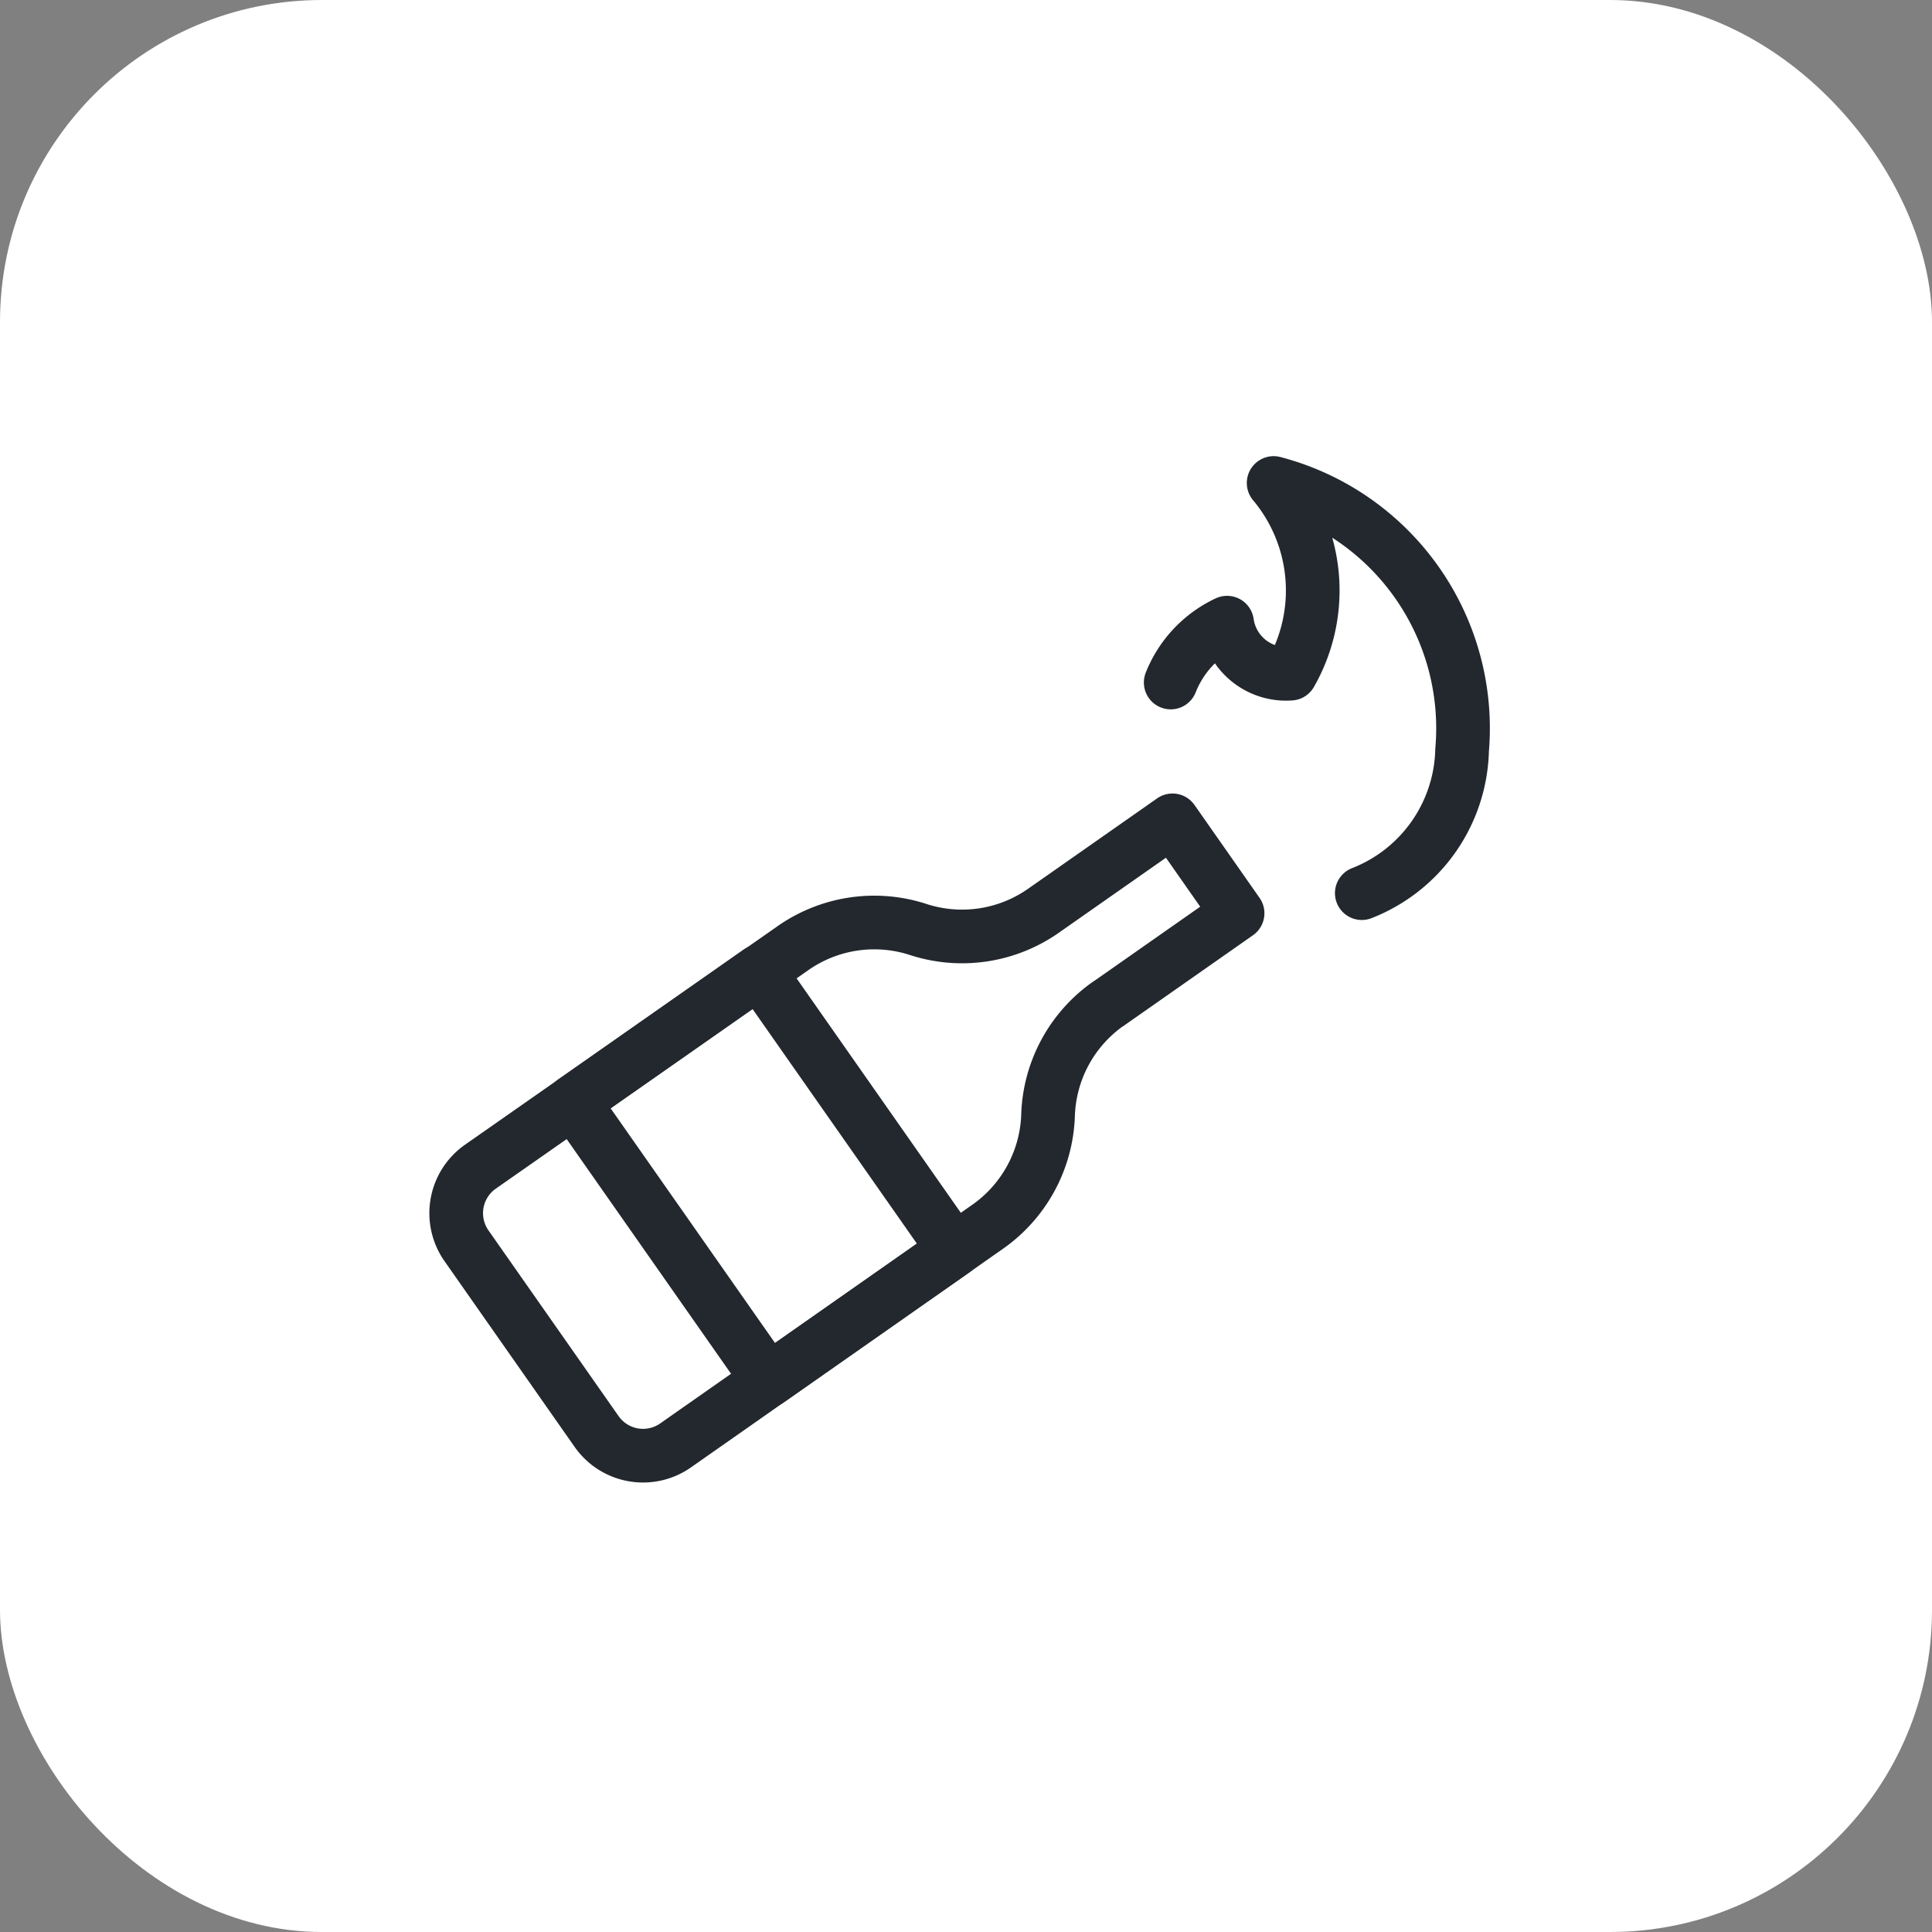
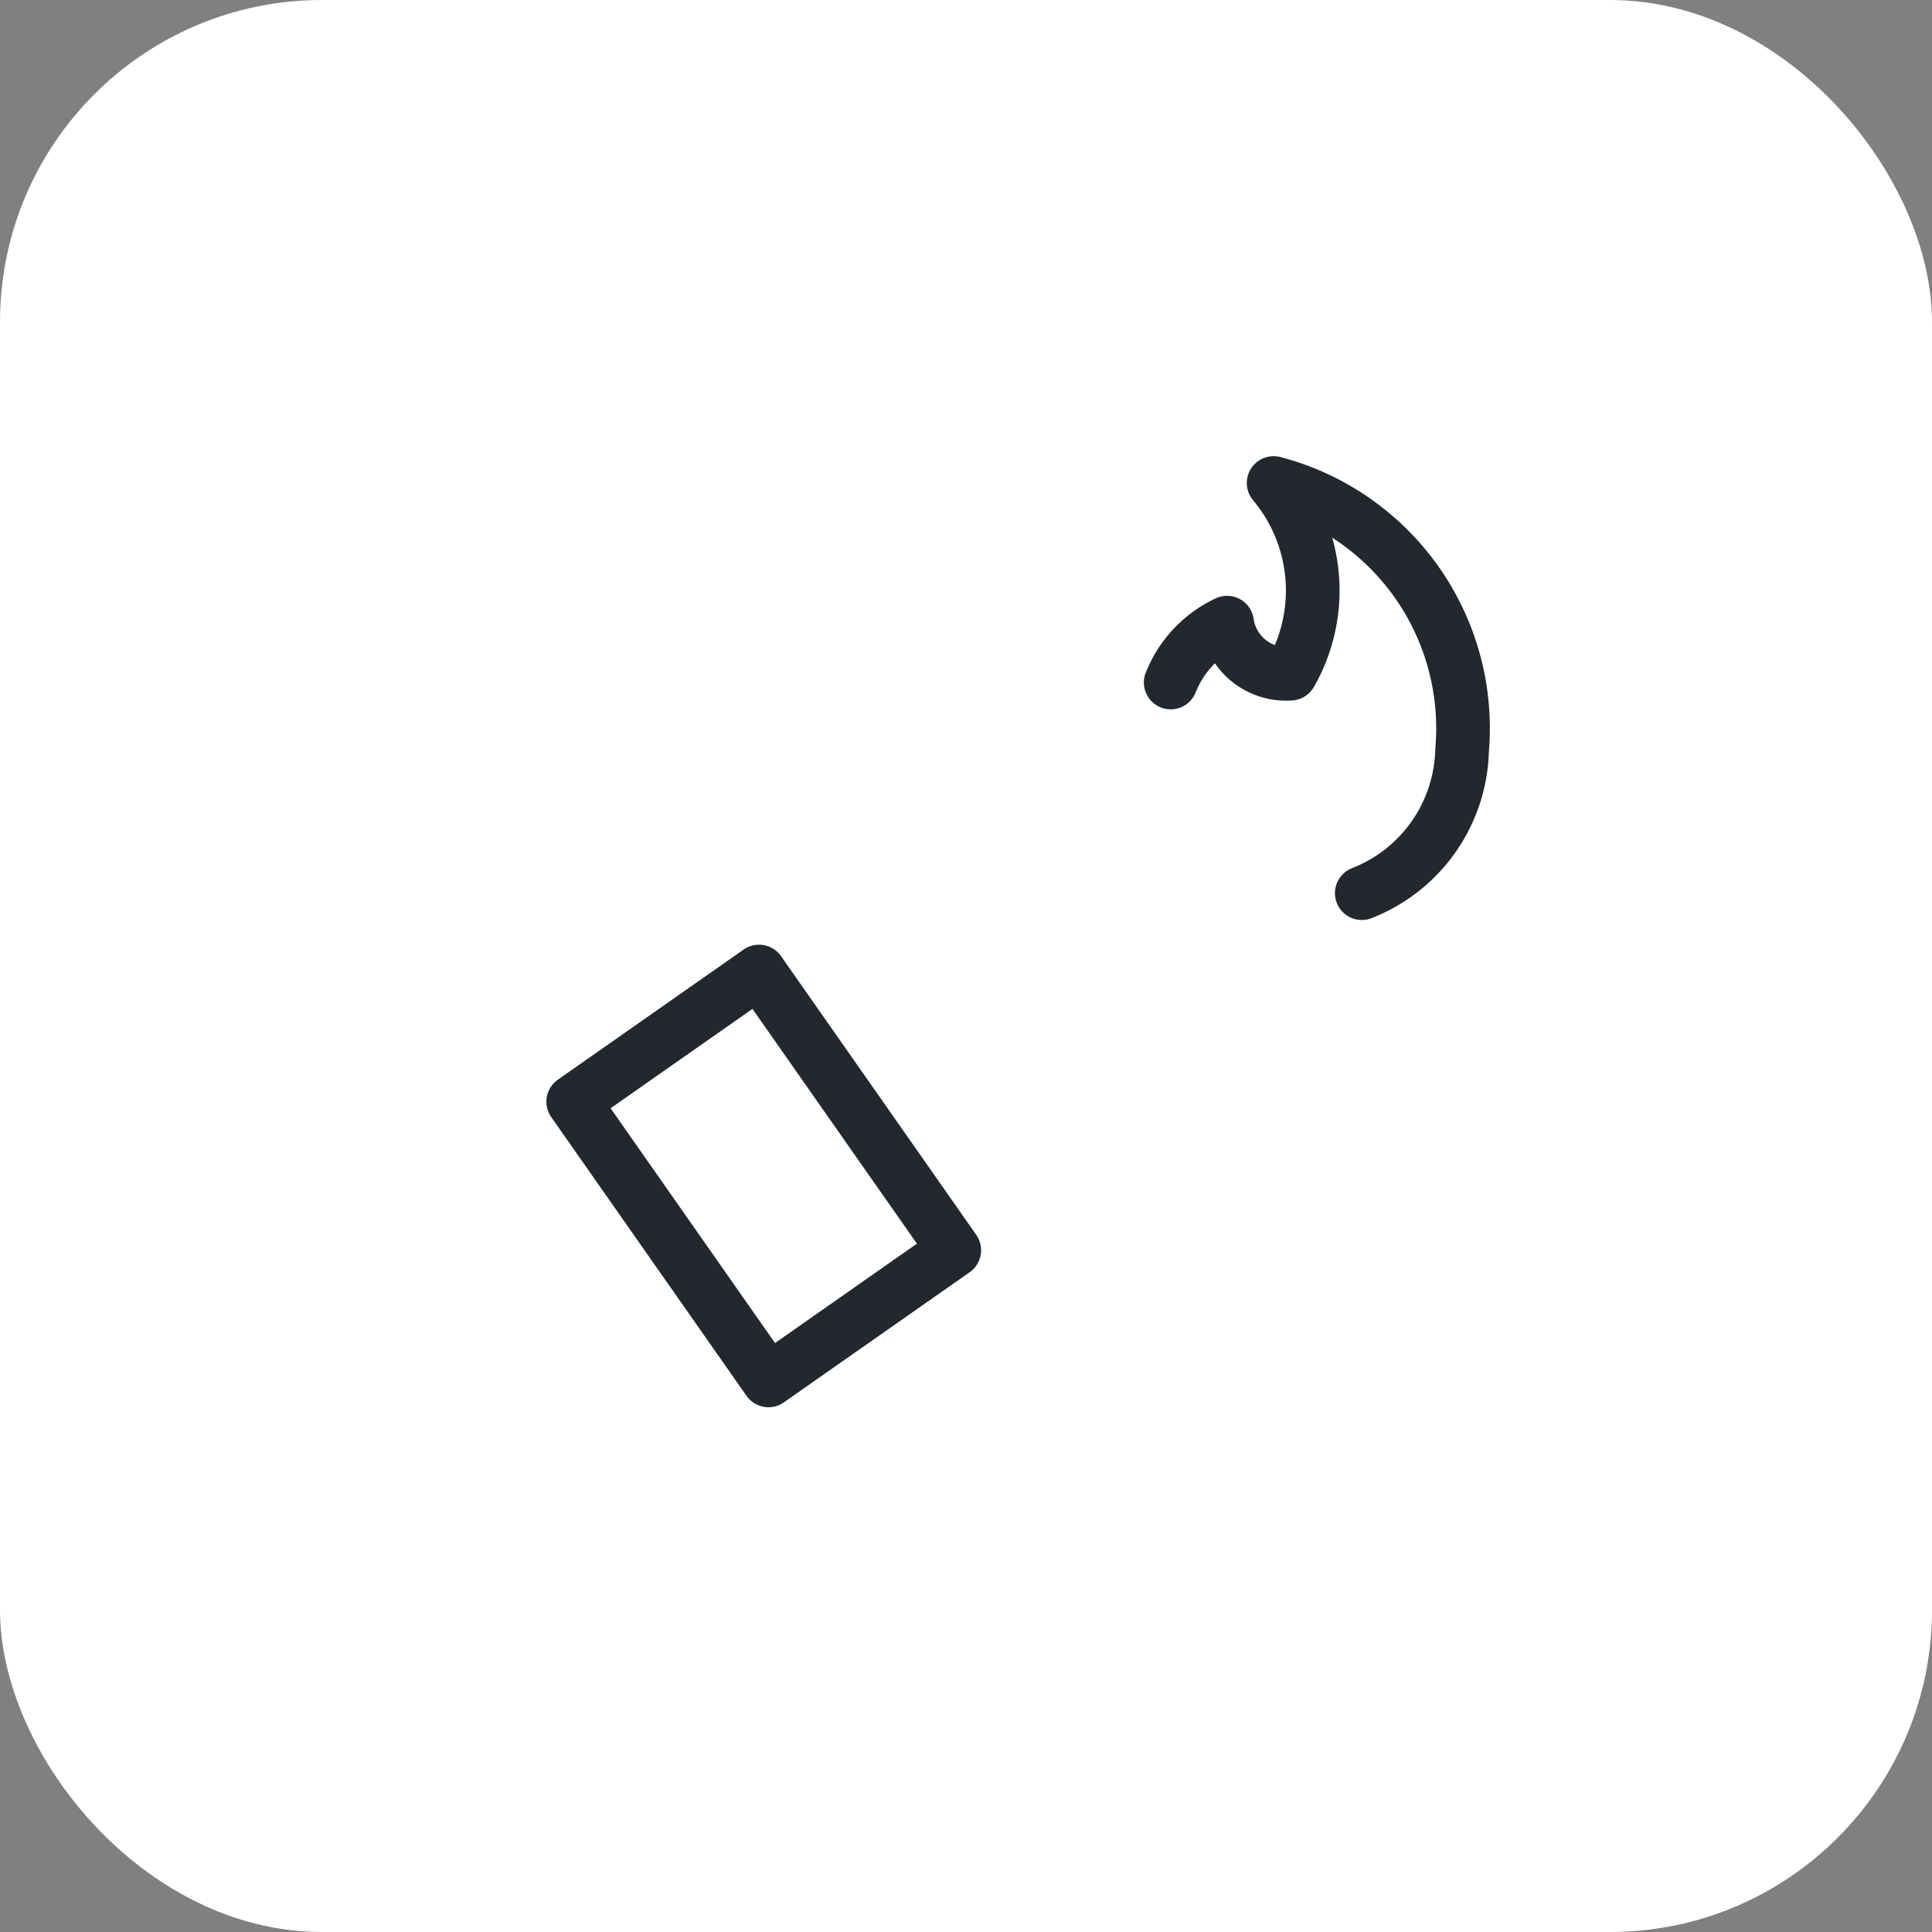
<svg xmlns="http://www.w3.org/2000/svg" width="72" height="72" viewBox="0 0 72 72">
  <rect x="0" y="0" width="72" height="72" fill="#808080" stroke="none" />
  <g transform="translate(-5311 -2398)">
    <rect width="72" height="72" rx="12" transform="translate(5311 2398)" fill="#fff" />
    <path d="M35,17.368a5.875,5.875,0,0,0,3.738-5.333,9.448,9.448,0,0,0-7.023-9.952,6.237,6.237,0,0,1,.632,7.105,2.22,2.22,0,0,1-2.368-1.9,4.155,4.155,0,0,0-2.1,2.23" transform="translate(5326.75 2413.917)" fill="none" stroke="#22282d" stroke-linecap="round" stroke-linejoin="round" stroke-width="2" />
-     <path d="M25.558,21.49l4.813-3.372-2.425-3.463-4.815,3.373a5.283,5.283,0,0,1-4.667.693h0a5.28,5.28,0,0,0-4.667.7L2.152,27.563a2.115,2.115,0,0,0-.518,2.945l4.85,6.923a2.112,2.112,0,0,0,2.943.518L21.058,29.8a5.292,5.292,0,0,0,2.25-4.157h0a5.282,5.282,0,0,1,2.25-4.157Z" transform="translate(5326.75 2413.917)" fill="none" stroke="#22282d" stroke-linecap="round" stroke-linejoin="round" stroke-width="2" />
    <path d="M6.373,23.68H19.055v8.455H6.373Z" transform="translate(5355.026 2415.4) rotate(54.99)" fill="none" stroke="#22282d" stroke-linecap="round" stroke-linejoin="round" stroke-width="2" />
  </g>
</svg>